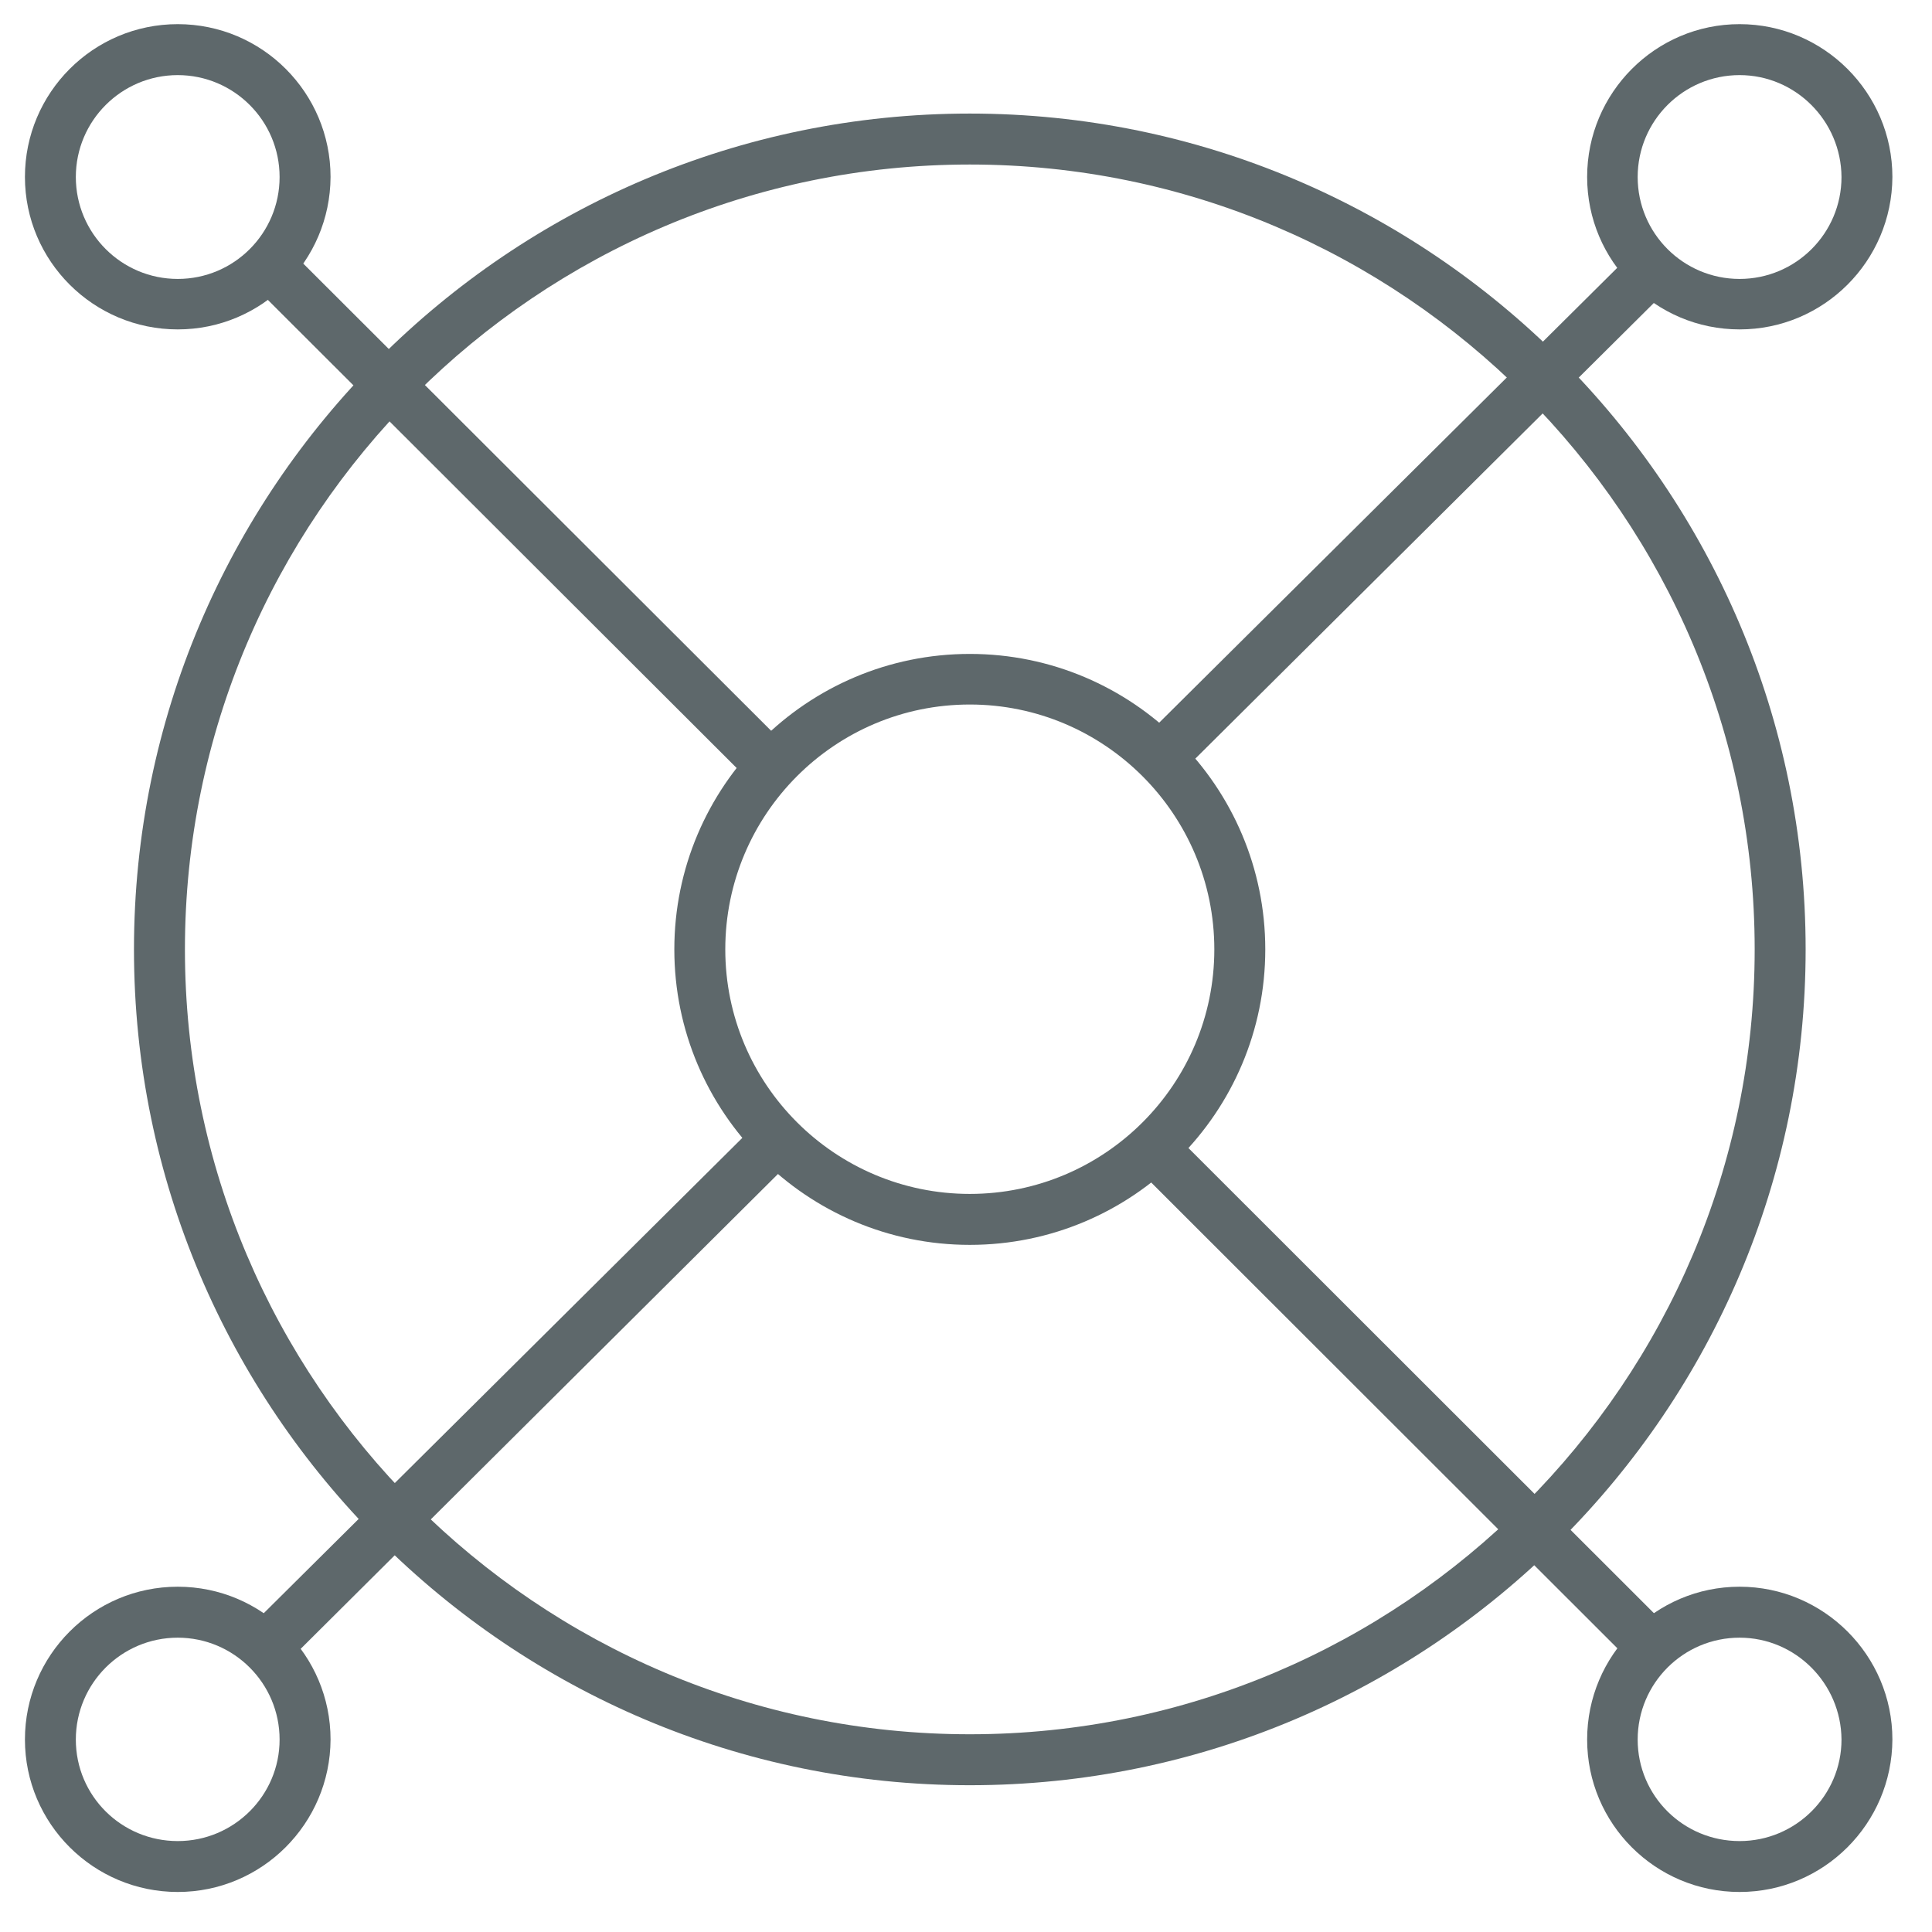
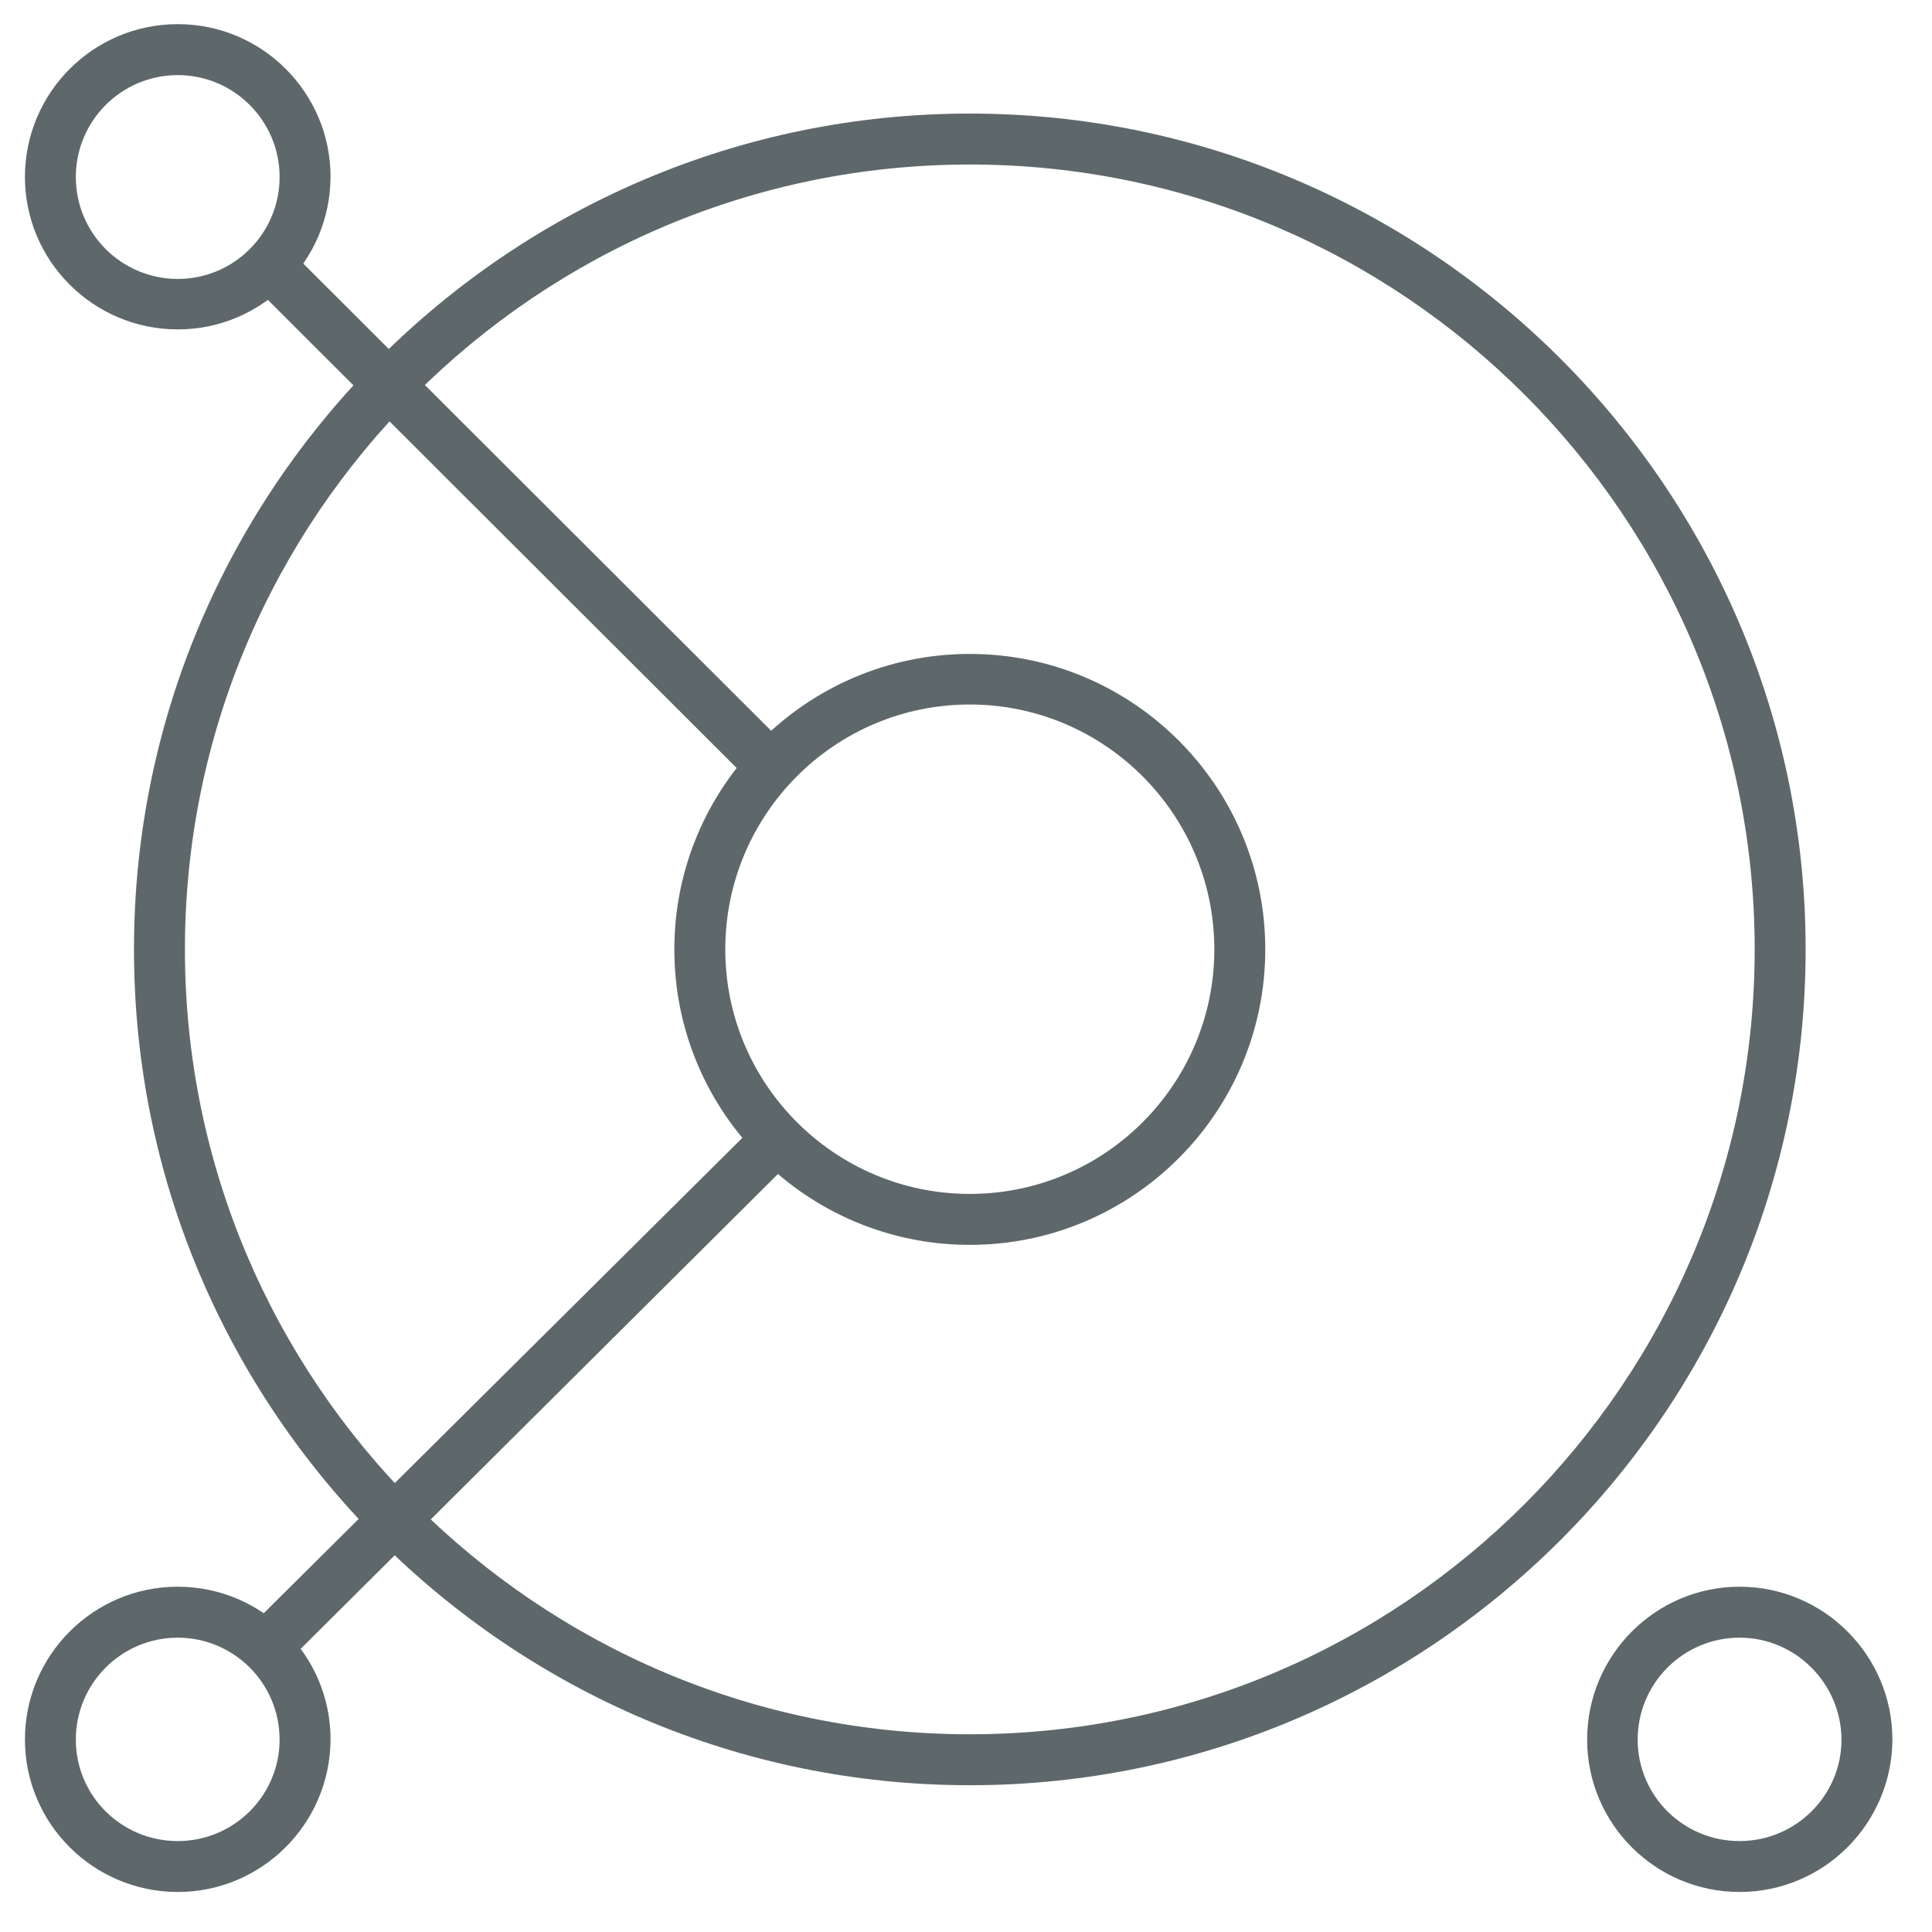
<svg xmlns="http://www.w3.org/2000/svg" version="1.1" width="32" height="32" viewBox="0 0 32 32">
  <title>cluster</title>
  <path fill="#5e686b" d="M2.944 5.456c-1.394 0-2.531-1.131-2.531-2.525s1.131-2.531 2.531-2.531 2.531 1.137 2.531 2.531c-0.006 1.394-1.138 2.525-2.531 2.525zM2.944 1.244c-0.931 0-1.688 0.756-1.688 1.688s0.756 1.688 1.688 1.688 1.687-0.756 1.687-1.688c0-0.931-0.756-1.688-1.688-1.688z" />
  <path fill="#5e686b" d="M16.063 29.569c-7.631 0-13.844-6.212-13.844-13.844s6.206-13.844 13.844-13.844c7.631 0 13.844 6.213 13.844 13.844s-6.212 13.844-13.844 13.844zM16.063 2.725c-7.169 0-13 5.831-13 13s5.831 13 13 13c7.169 0 13-5.831 13-13s-5.831-13-13-13z" />
-   <path fill="#5e686b" d="M27.288 27.625c-0.106 0-0.219-0.044-0.3-0.125l-8.088-8.081c-0.163-0.163-0.163-0.431 0-0.594s0.431-0.163 0.594 0l8.087 8.081c0.163 0.163 0.163 0.431 0 0.594-0.075 0.081-0.181 0.125-0.294 0.125z" />
  <path fill="#5e686b" d="M12.637 12.981c-0.106 0-0.219-0.044-0.3-0.125l-8.106-8.094c-0.162-0.162-0.162-0.431 0-0.594s0.431-0.162 0.594 0l8.106 8.094c0.162 0.162 0.162 0.431 0 0.594-0.081 0.088-0.188 0.125-0.294 0.125z" />
  <path fill="#5e686b" d="M4.475 27.631c-0.106 0-0.219-0.044-0.3-0.125-0.162-0.163-0.162-0.431 0-0.594l8.394-8.337c0.162-0.163 0.431-0.163 0.594 0s0.162 0.431 0 0.594l-8.387 8.344c-0.088 0.081-0.194 0.119-0.3 0.119z" />
-   <path fill="#5e686b" d="M28.813 5.456c-1.394 0-2.525-1.131-2.525-2.525s1.131-2.531 2.525-2.531c1.394 0 2.531 1.137 2.531 2.531-0.006 1.394-1.137 2.525-2.531 2.525zM28.813 1.244c-0.931 0-1.688 0.756-1.688 1.688s0.756 1.688 1.688 1.688c0.931 0 1.688-0.756 1.688-1.688-0.006-0.931-0.762-1.688-1.688-1.688z" />
  <path fill="#5e686b" d="M2.944 31.337c-1.394 0-2.531-1.131-2.531-2.525s1.131-2.531 2.531-2.531 2.531 1.137 2.531 2.531c-0.006 1.394-1.138 2.525-2.531 2.525zM2.944 27.125c-0.931 0-1.688 0.756-1.688 1.688s0.756 1.681 1.688 1.681 1.687-0.756 1.687-1.681c0-0.931-0.756-1.688-1.688-1.688z" />
  <path fill="#5e686b" d="M28.813 31.337c-1.394 0-2.525-1.131-2.525-2.525s1.131-2.531 2.525-2.531c1.394 0 2.531 1.137 2.531 2.531-0.006 1.394-1.137 2.525-2.531 2.525zM28.813 27.125c-0.931 0-1.688 0.756-1.688 1.688s0.756 1.681 1.688 1.681c0.931 0 1.688-0.756 1.688-1.681-0.006-0.931-0.762-1.688-1.688-1.688z" />
  <path fill="#5e686b" d="M16.063 20.619c-2.7 0-4.894-2.194-4.894-4.894s2.194-4.894 4.894-4.894c2.7 0 4.894 2.194 4.894 4.894s-2.194 4.894-4.894 4.894zM16.063 11.669c-2.238 0-4.050 1.819-4.050 4.056s1.819 4.050 4.050 4.050c2.238 0 4.050-1.819 4.050-4.050 0-2.238-1.819-4.056-4.050-4.056z" />
-   <path fill="#5e686b" d="M19.256 12.931c-0.106 0-0.219-0.044-0.3-0.125-0.163-0.162-0.163-0.431 0-0.594l8.031-7.975c0.169-0.162 0.431-0.162 0.594 0s0.163 0.431 0 0.594l-8.025 7.975c-0.081 0.081-0.188 0.125-0.3 0.125z" />
</svg>